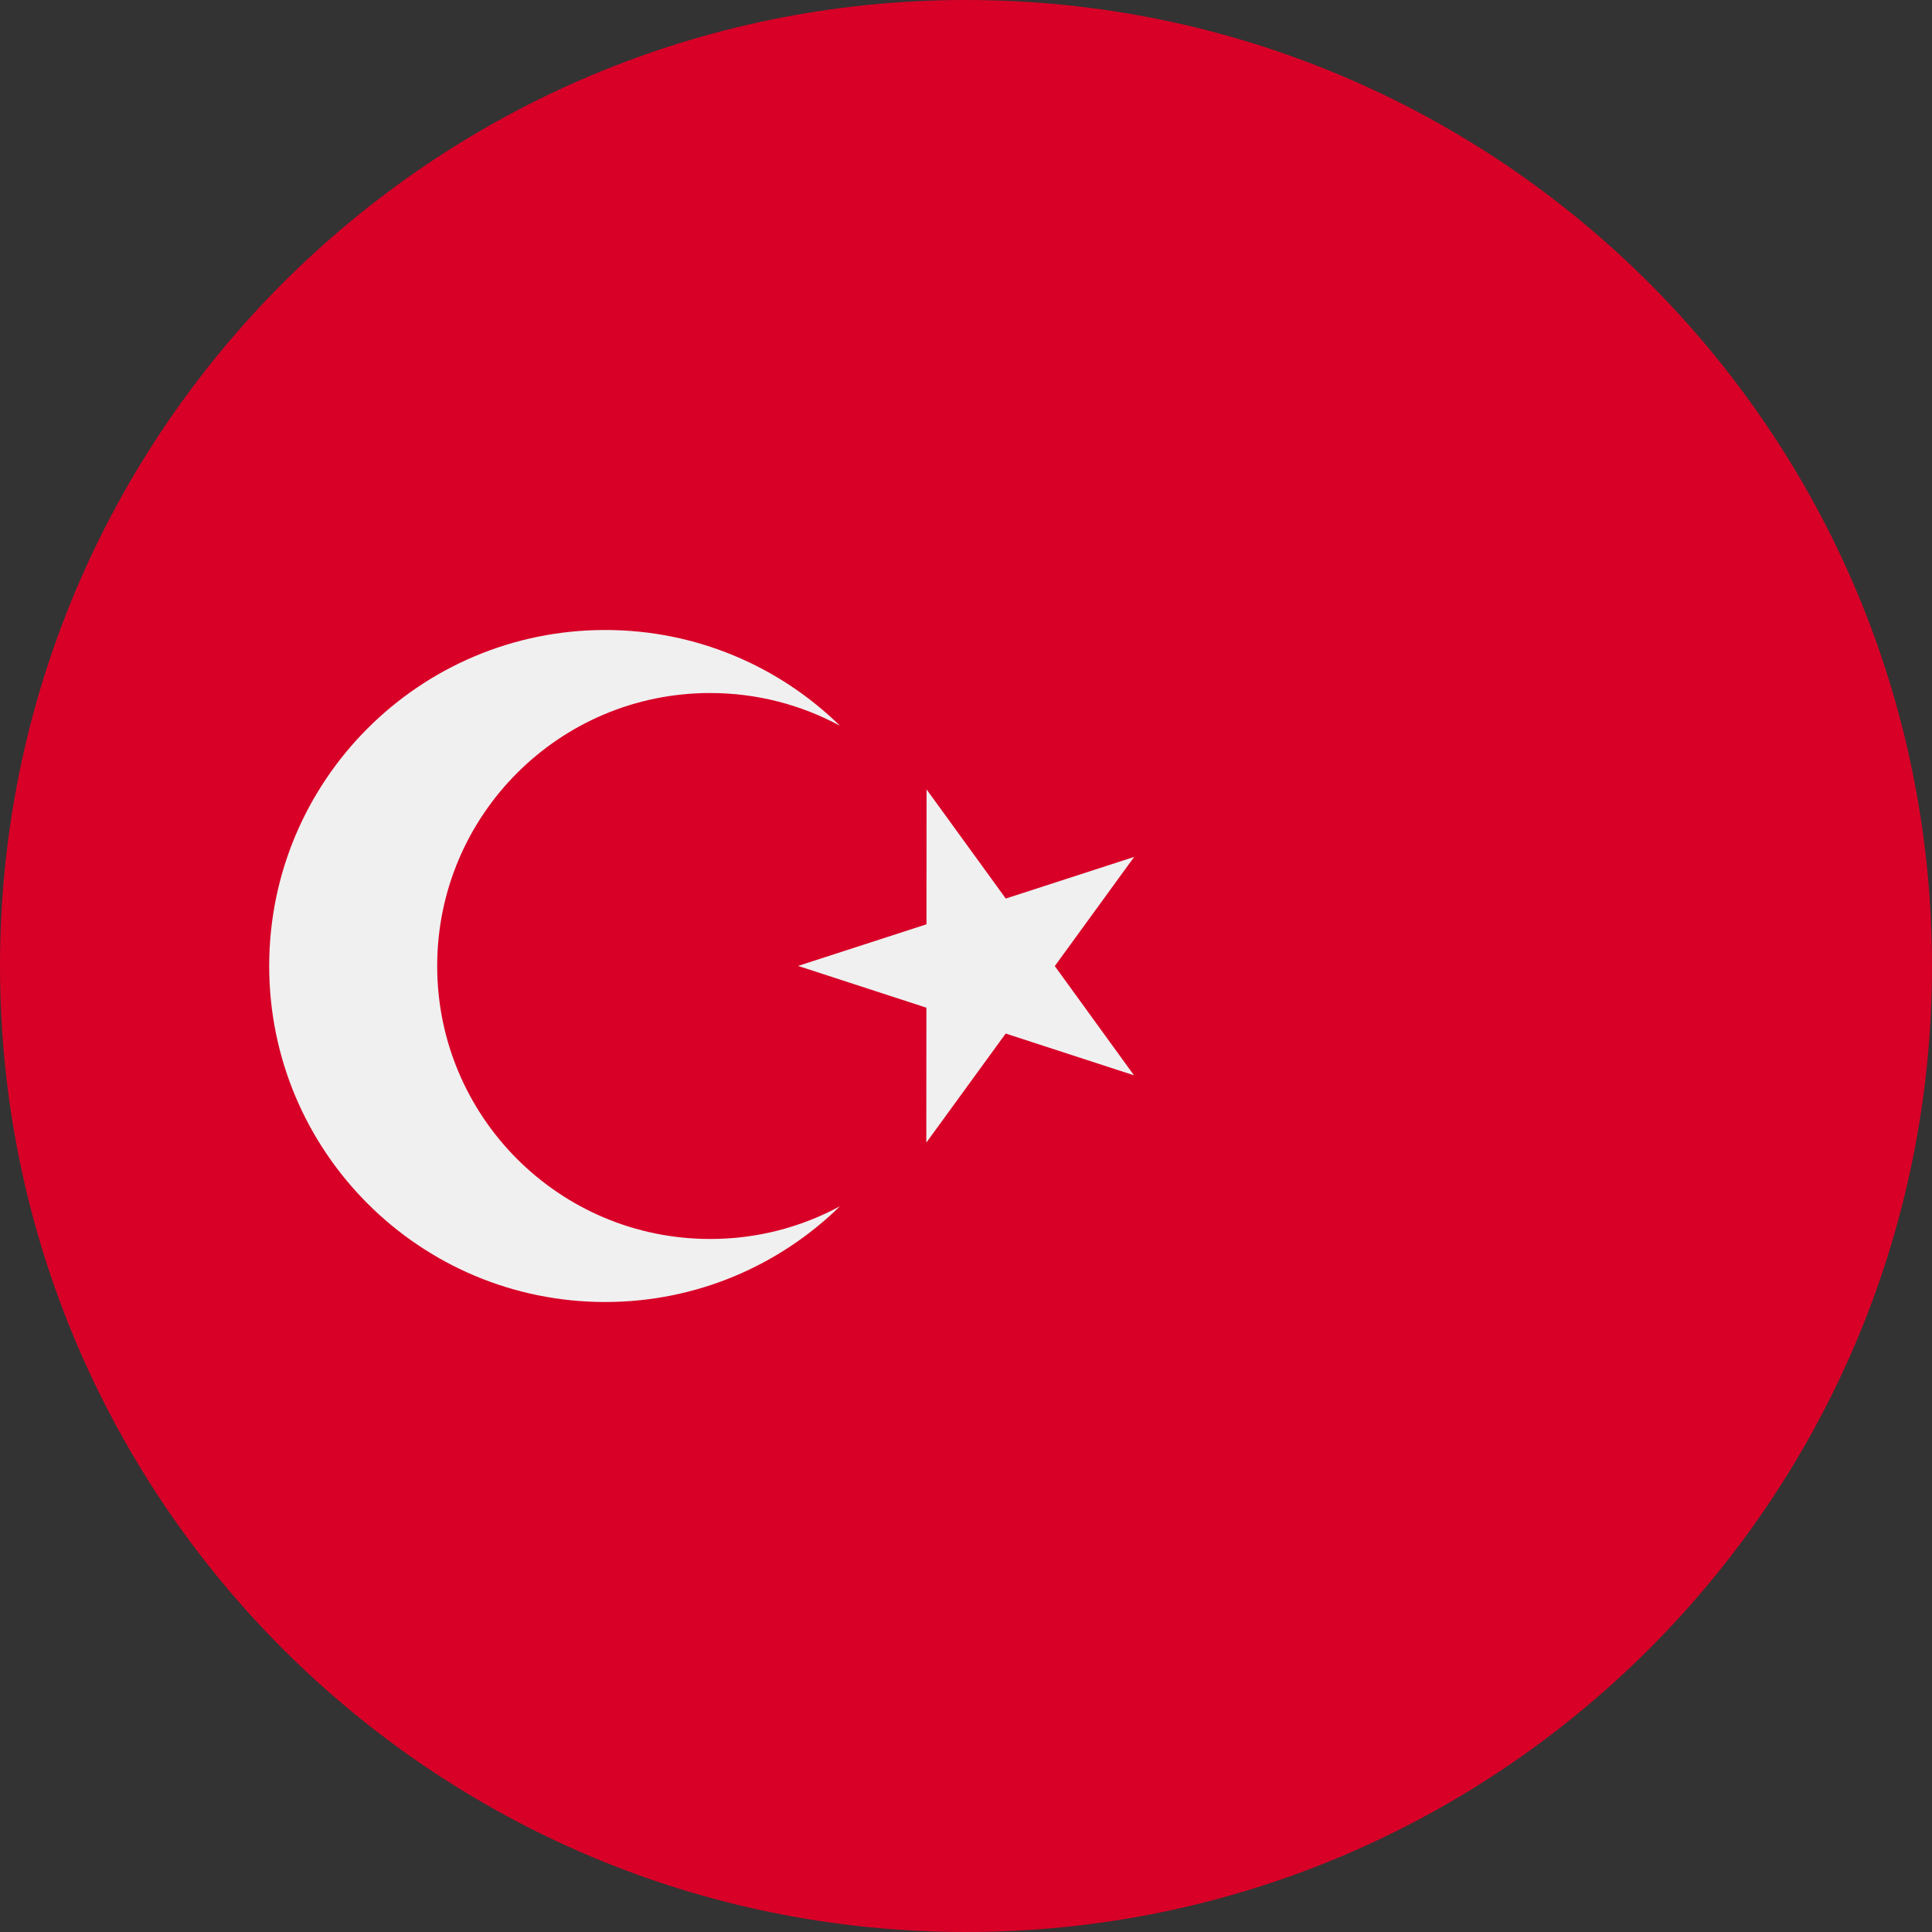
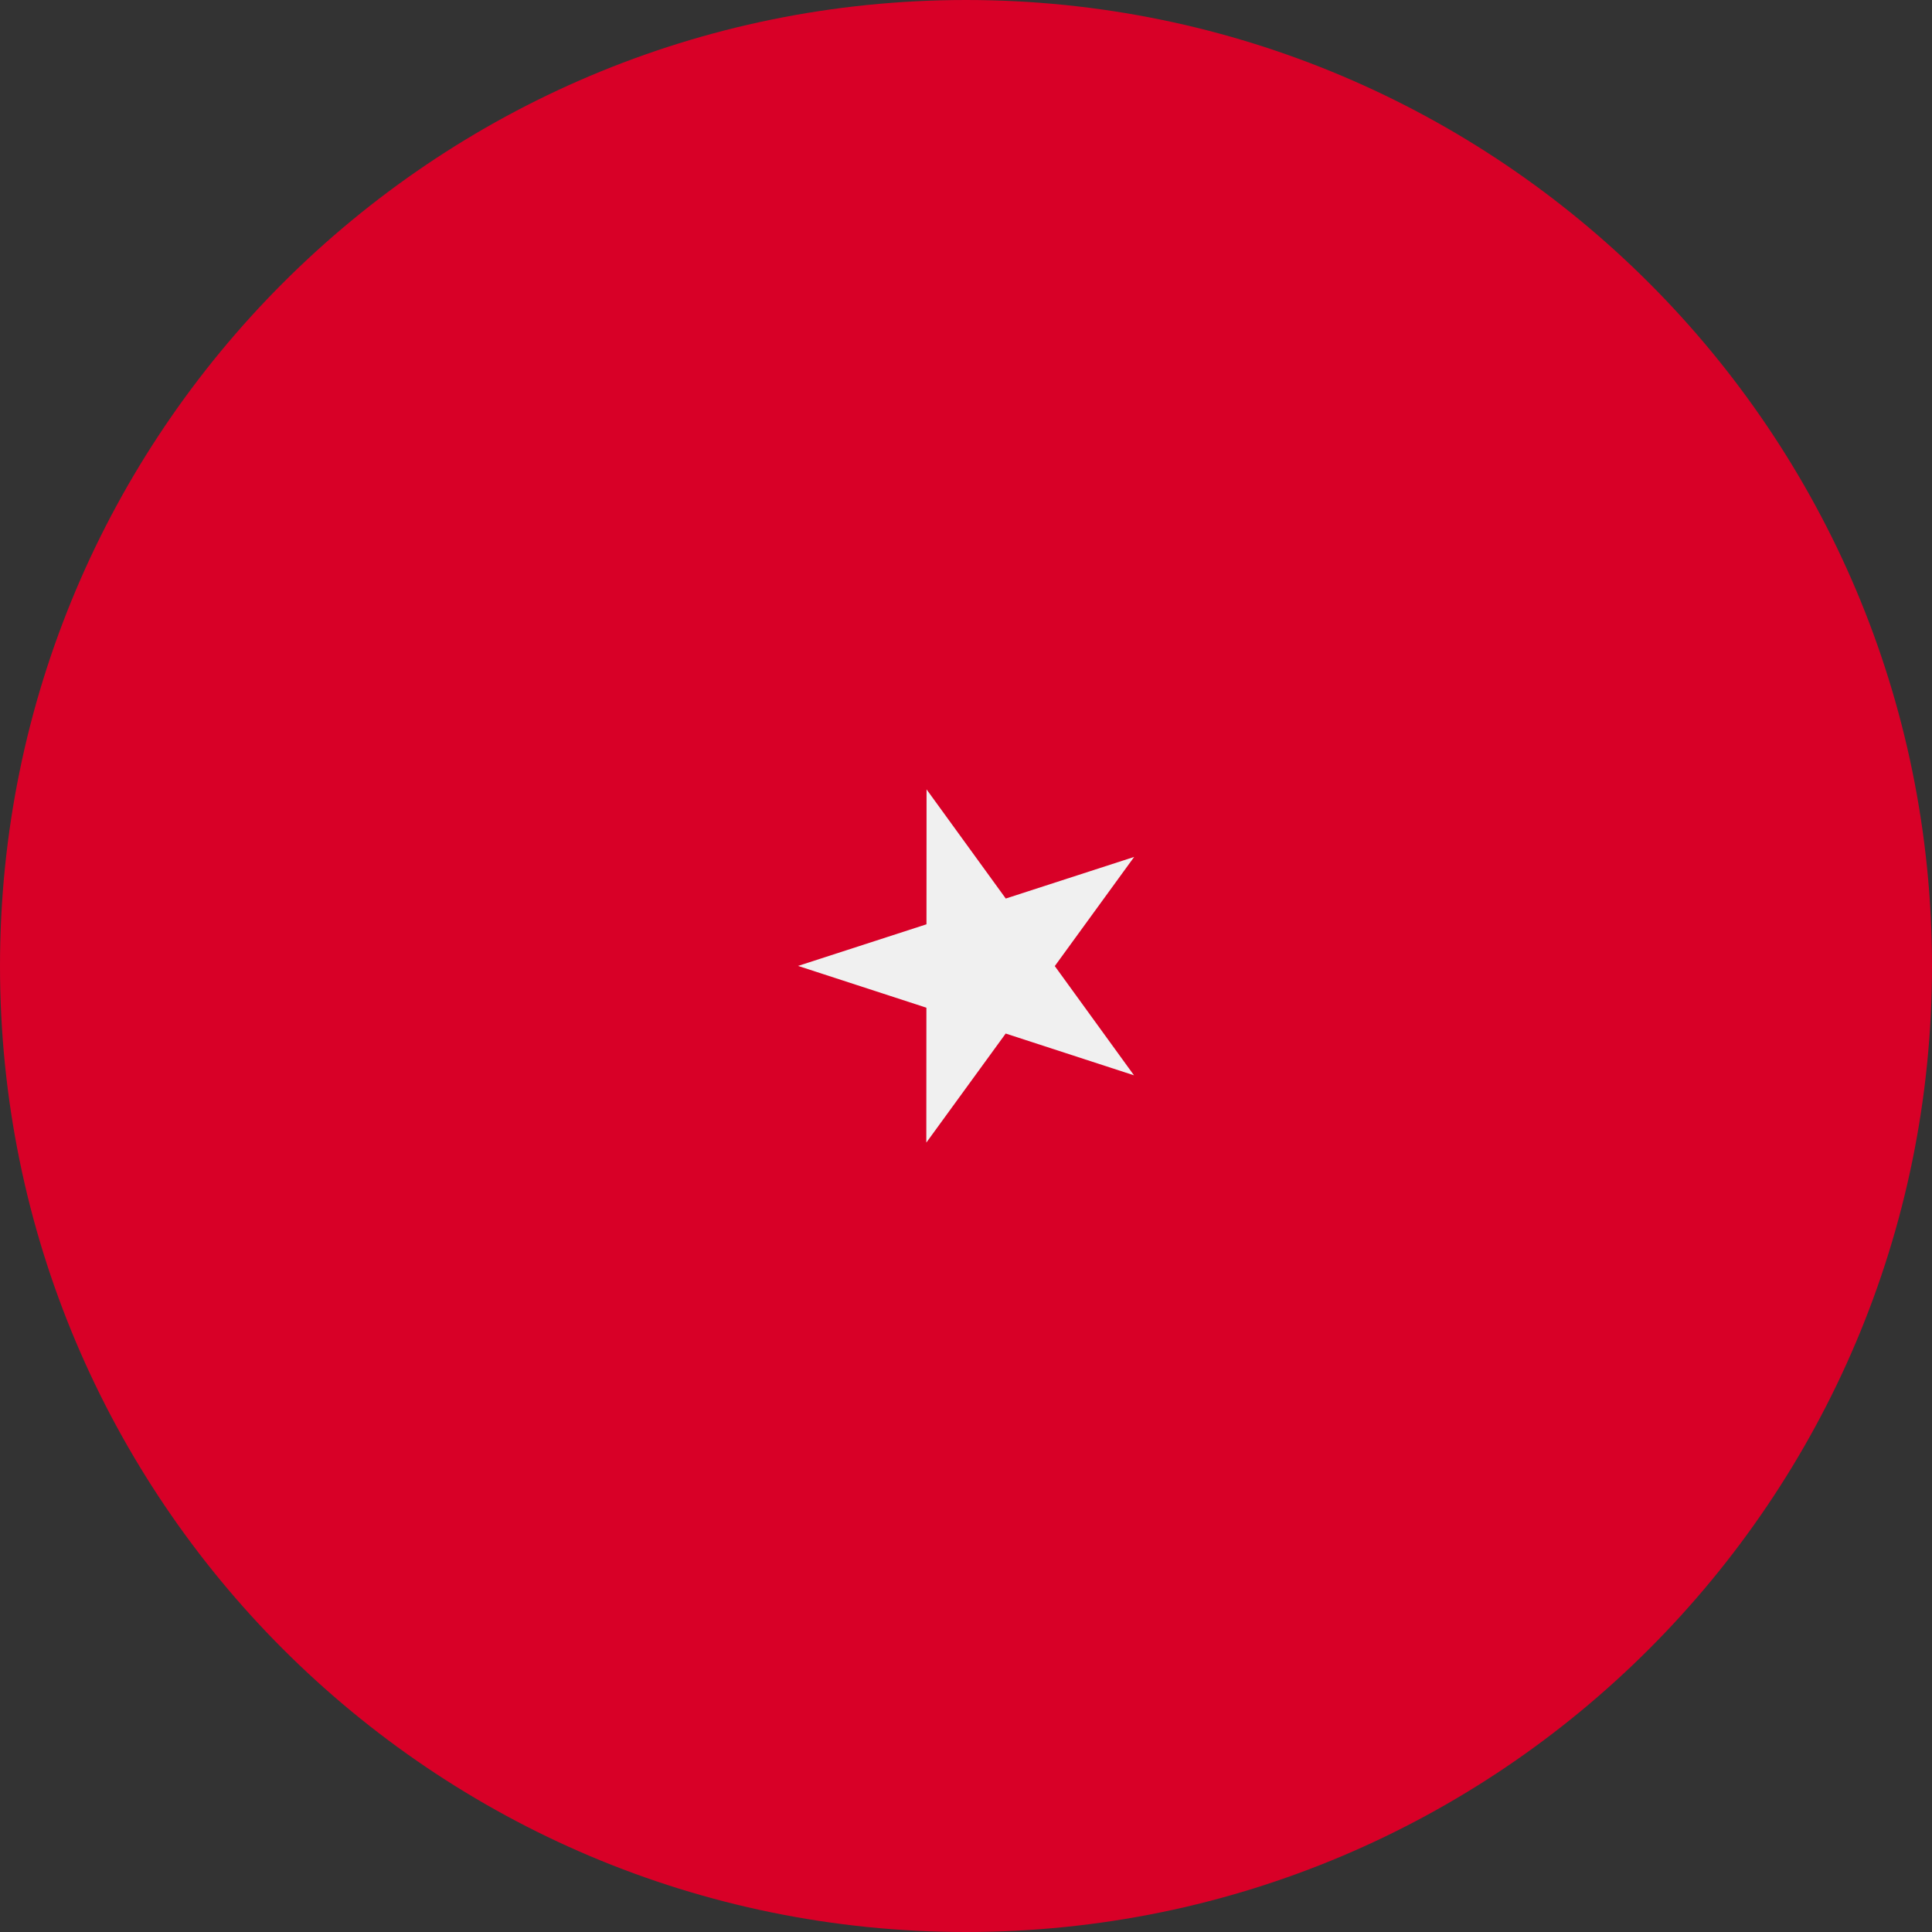
<svg xmlns="http://www.w3.org/2000/svg" id="Layer_1" version="1.1" viewBox="0 0 120 120">
  <rect x="0" y="0" width="120" height="120" fill="#333333" stroke="none" />
  <defs>
    <clipPath id="clippath">
      <rect x="0" y="0" width="119.999" height="119.999" fill="none" />
    </clipPath>
  </defs>
  <g clip-path="url(#clippath)">
    <g>
      <path d="M60,120c33.135,0,60-26.865,60-60S93.135,0,60,0,0,26.865,0,60s26.865,60,60,60Z" fill="#d80027" />
      <path d="M57.55,49.03l4.92,6.78,7.975-2.585-4.93,6.78,4.92,6.785-7.97-2.595-4.93,6.775.005-8.38-7.97-2.595,7.975-2.585.005-8.38Z" fill="#f0f0f0" />
-       <path d="M44.11,76.955c-9.365,0-16.955-7.59-16.955-16.955s7.59-16.955,16.955-16.955c2.92,0,5.665.74,8.065,2.035-3.76-3.68-8.91-5.95-14.585-5.95-11.53,0-20.87,9.345-20.87,20.87s9.34,20.87,20.87,20.87c5.675,0,10.825-2.27,14.585-5.95-2.4,1.3-5.145,2.035-8.065,2.035Z" fill="#f0f0f0" />
    </g>
  </g>
</svg>